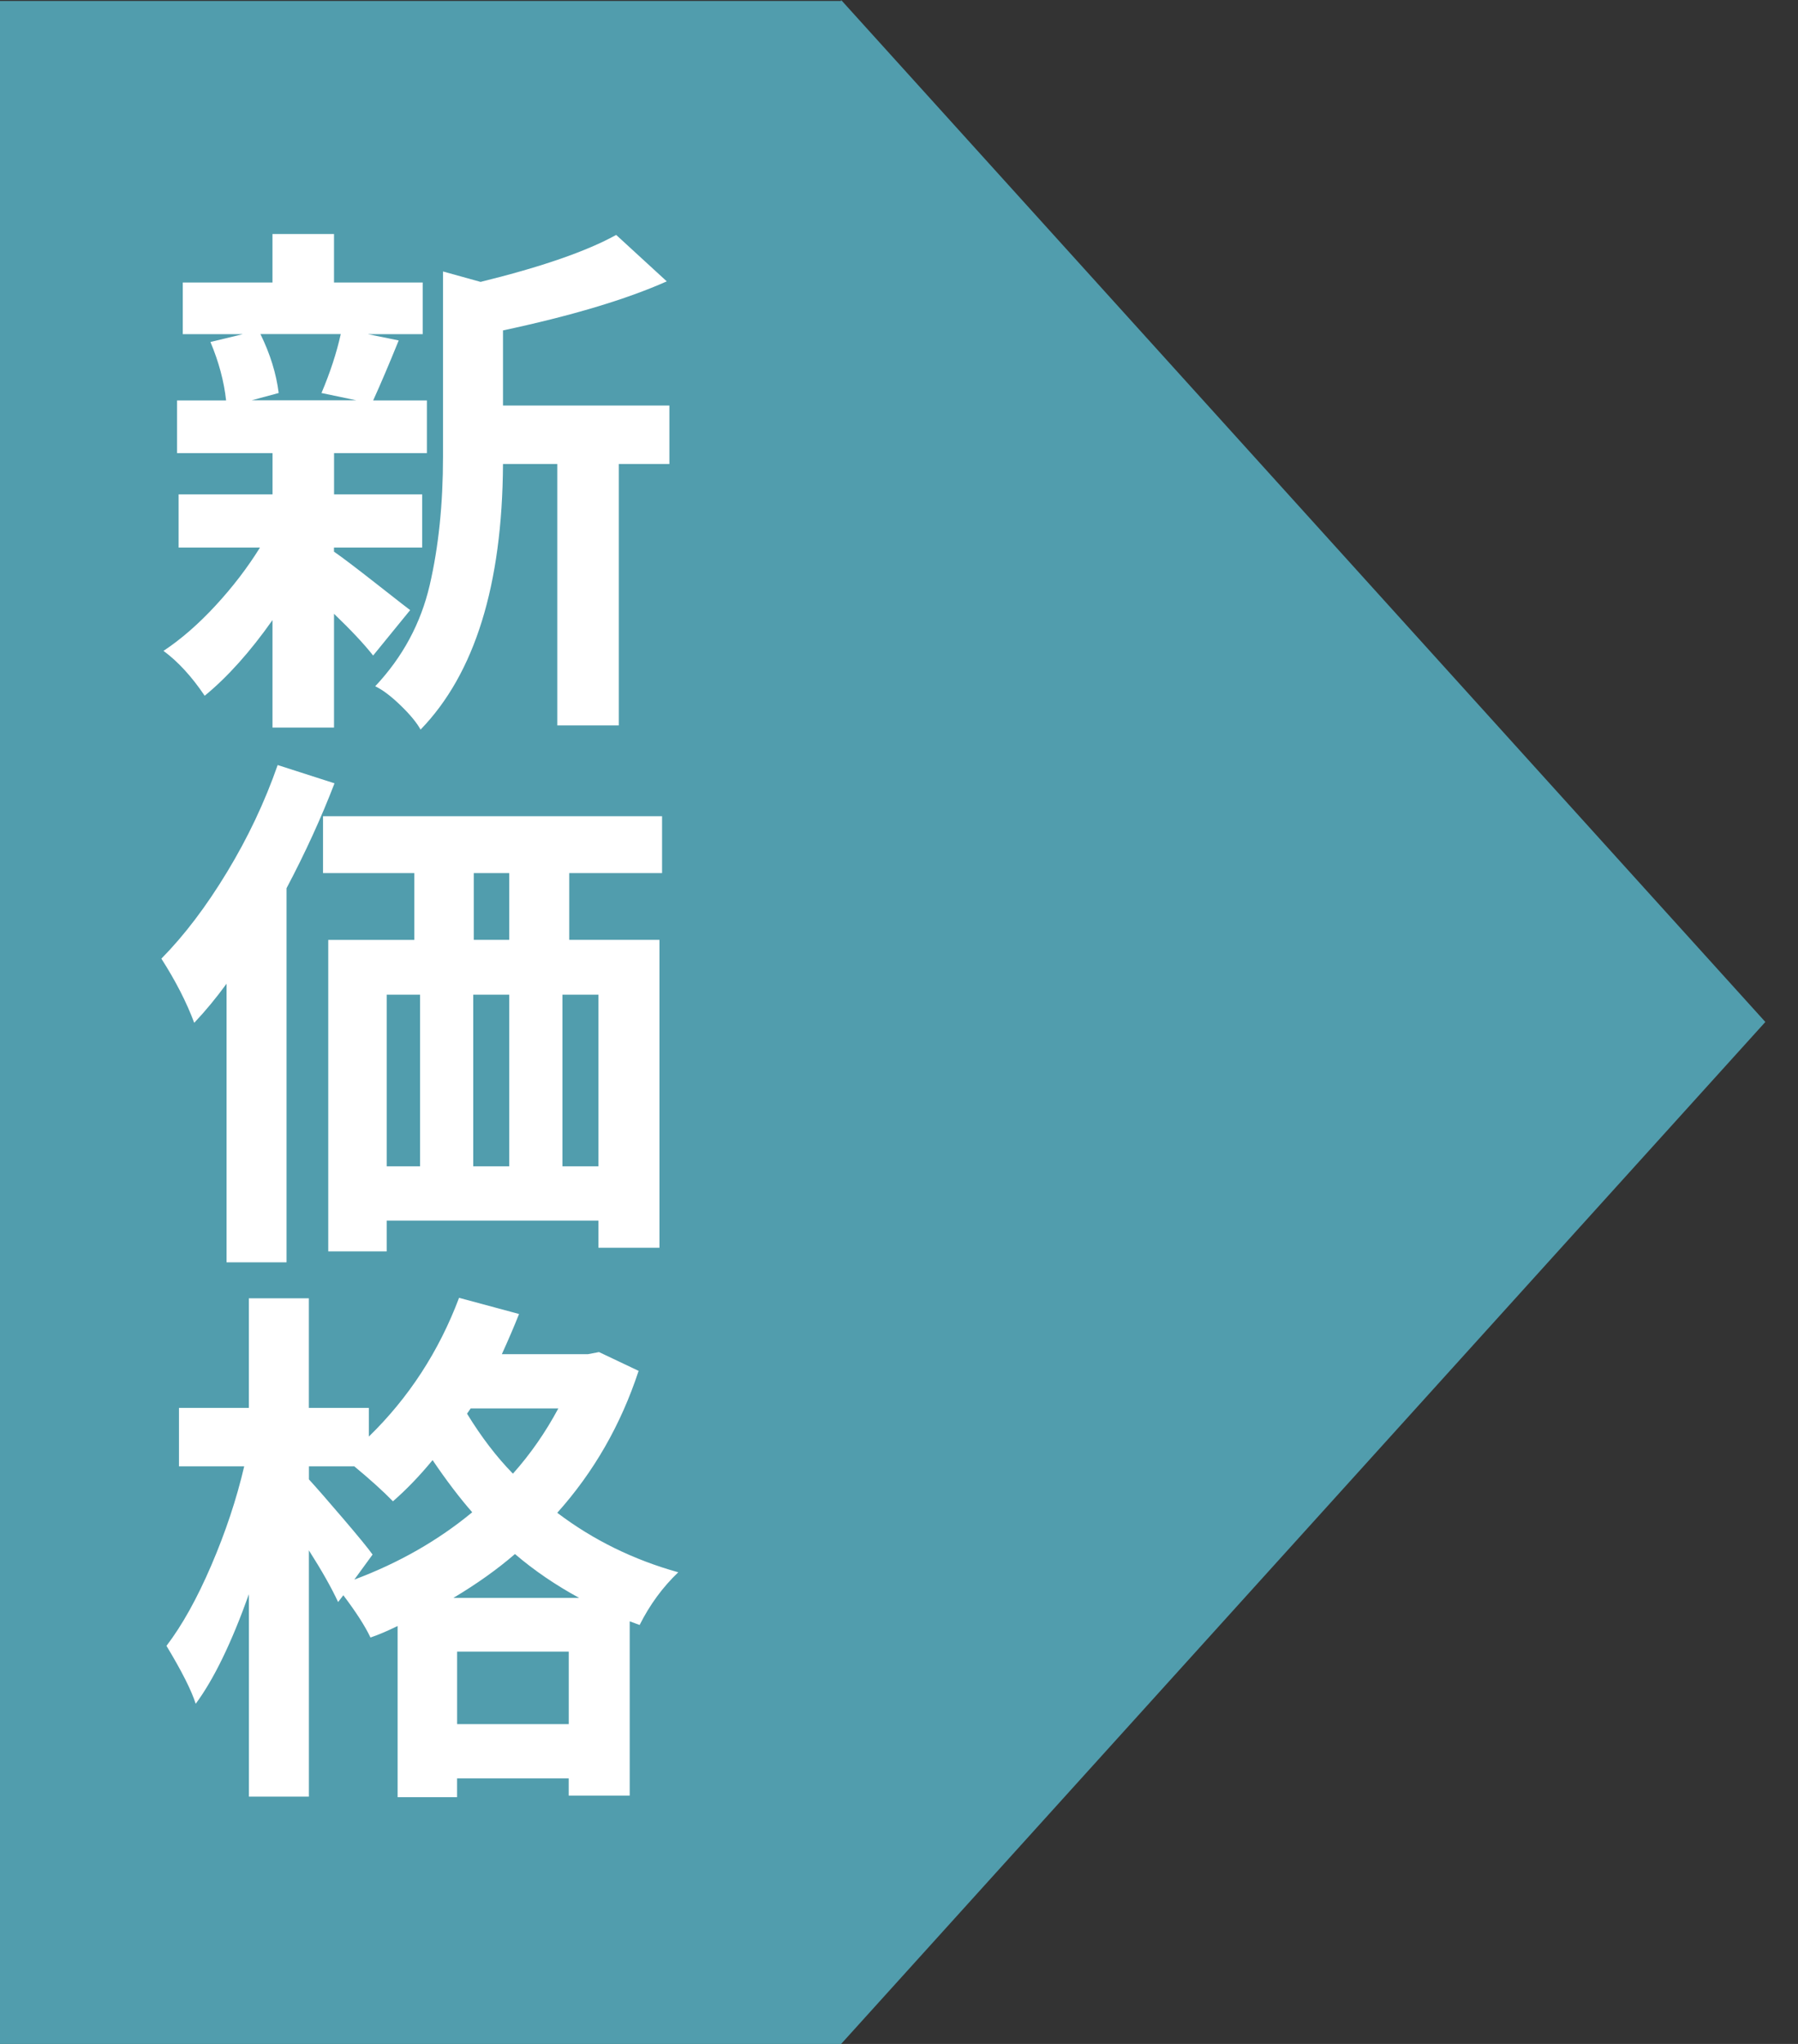
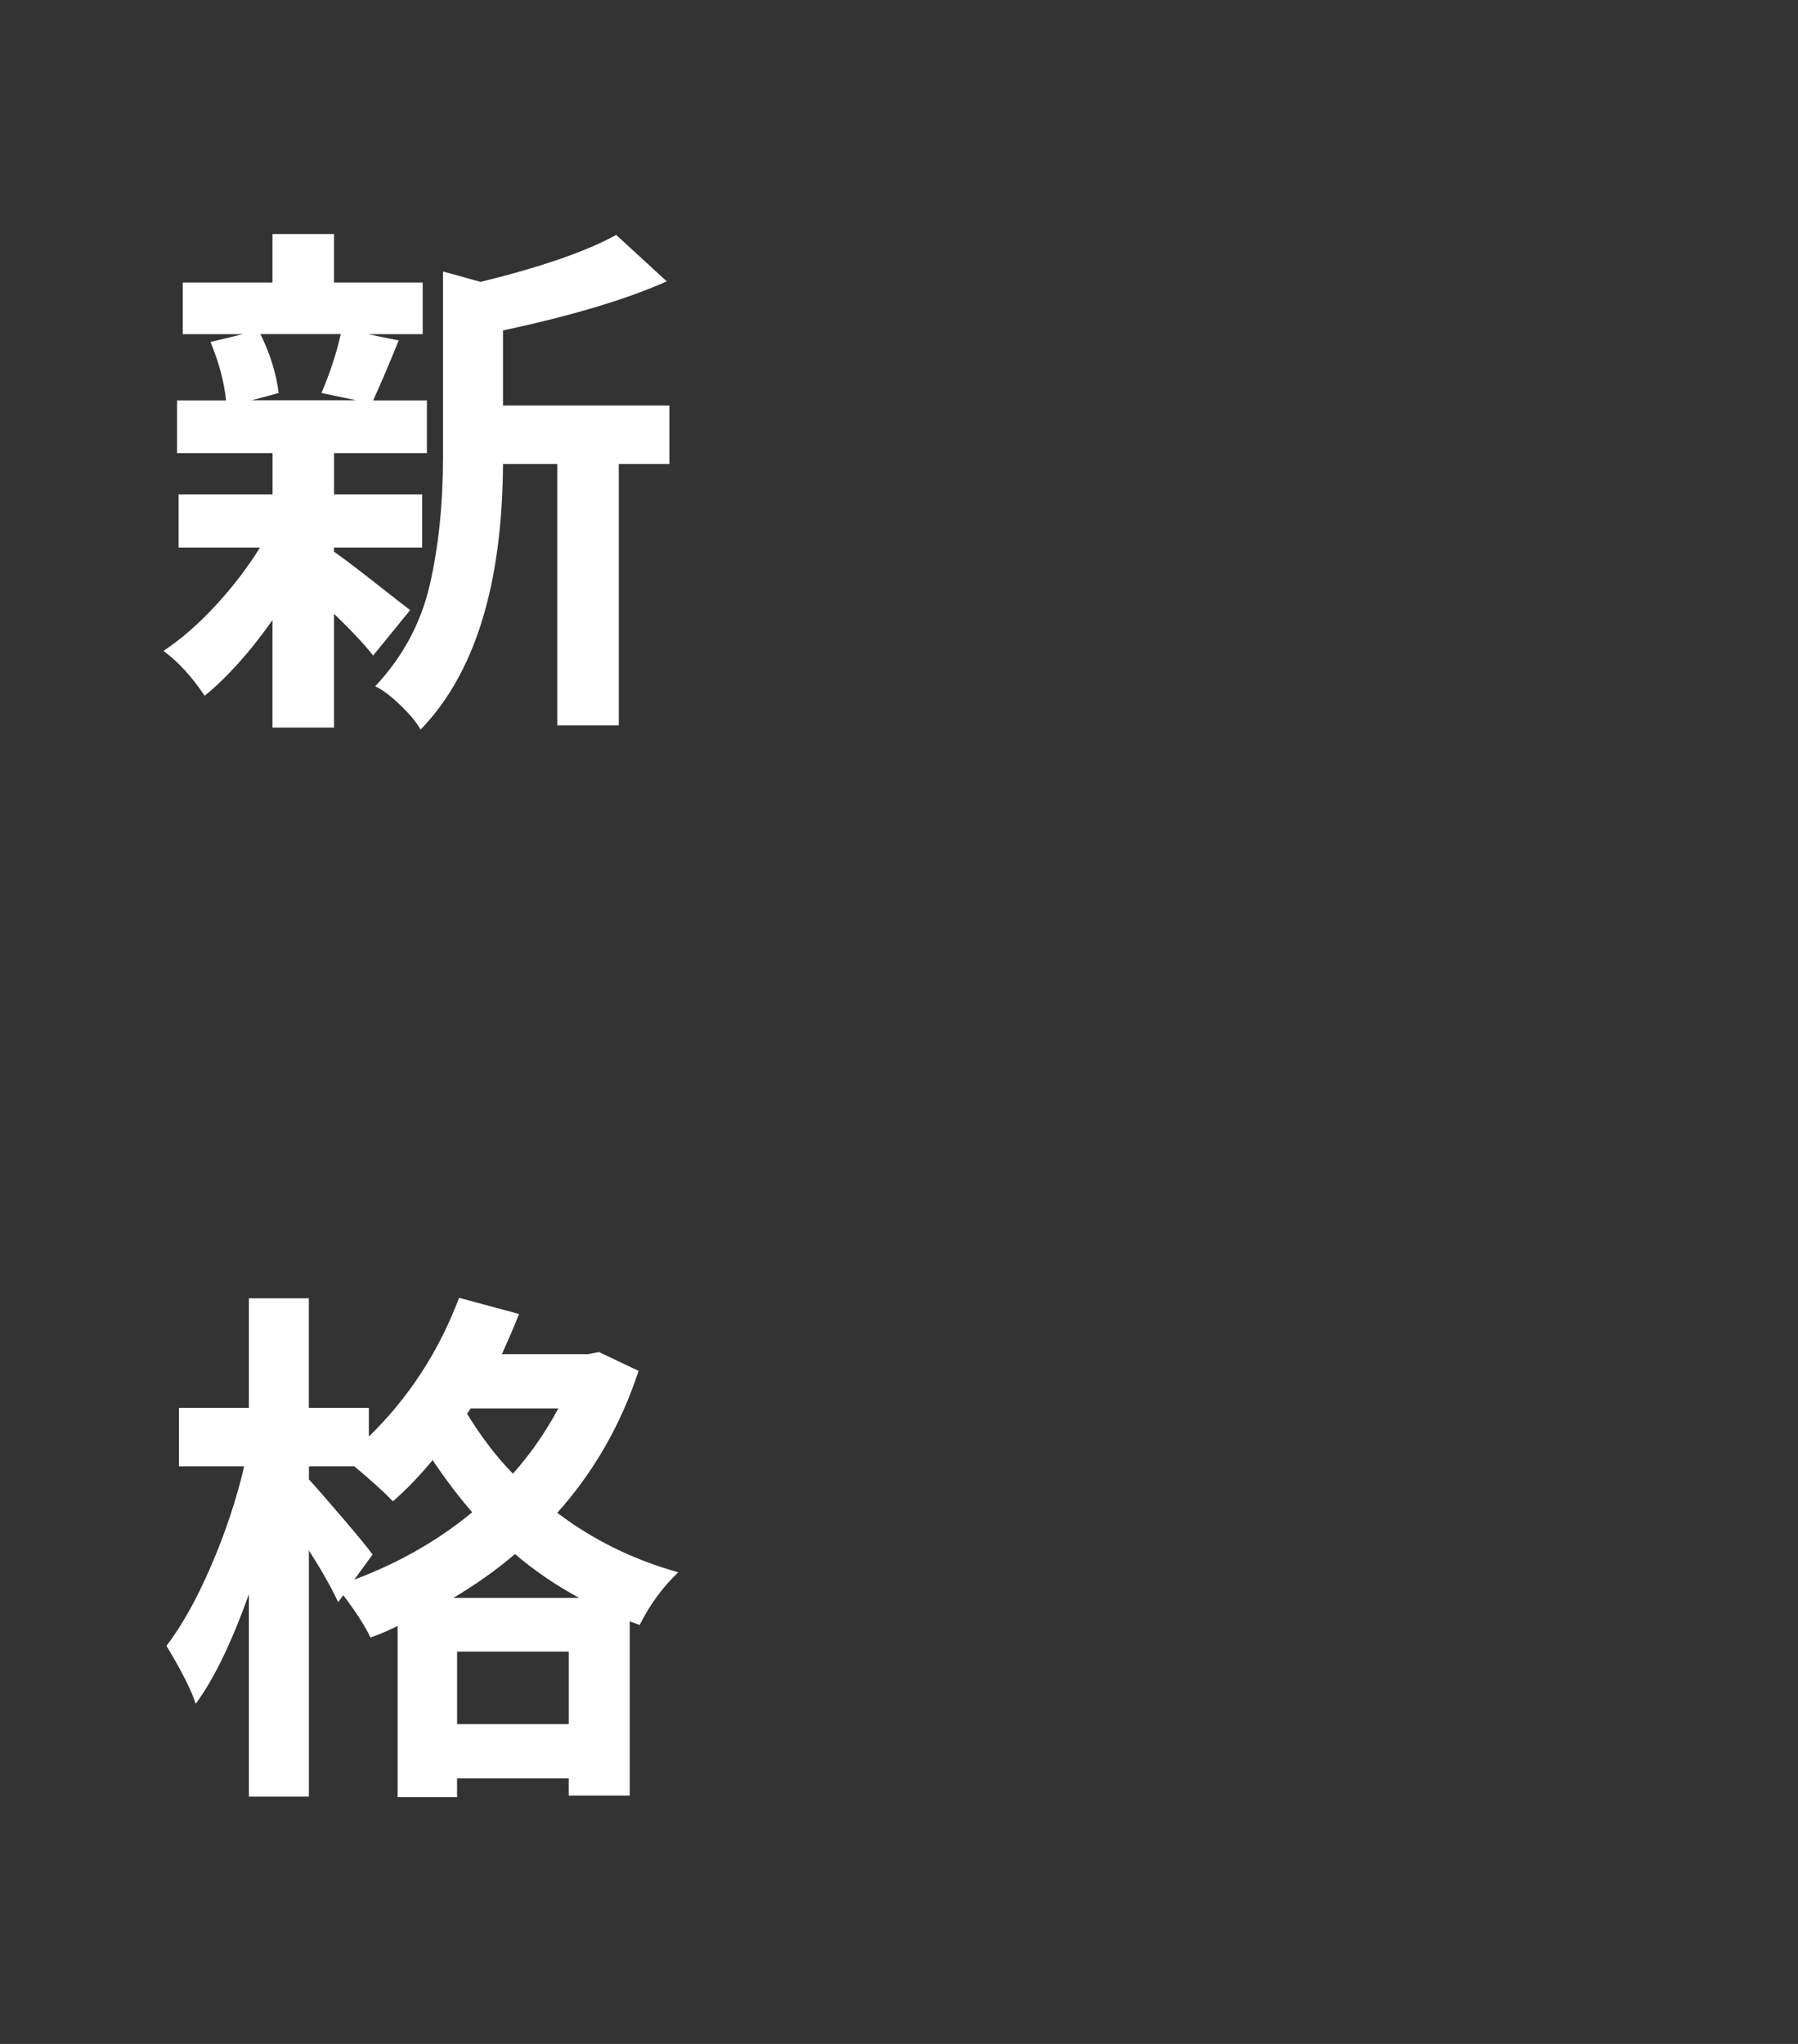
<svg xmlns="http://www.w3.org/2000/svg" viewBox="0 0 440 500">
  <rect x="0" y="0" width="440" height="500" fill="#333333" stroke="none" />
  <defs>
    <style>
      .cls-1 {
        fill: none;
      }

      .cls-2 {
        fill: #519dad;
      }

      .cls-3 {
        fill: #fff;
      }
    </style>
  </defs>
  <g id="_レイヤー_3" data-name="レイヤー 3">
    <rect class="cls-1" width="440" height="500" />
  </g>
  <g id="_レイヤー_1" data-name="レイヤー 1">
-     <polygon class="cls-2" points="205.84 0 205.84 .24 0 .24 0 500 205.84 500 205.84 500 432.01 250 205.84 0" />
    <g>
      <path class="cls-3" d="M81.73,133.93v1.02c1.87,1.28,5.38,3.94,10.53,7.98,5.15,4.04,7.85,6.15,8.11,6.32l-9.06,11.11c-2.21-2.81-5.4-6.21-9.57-10.21v27.83h-15.06v-26.29c-5.45,7.74-10.98,13.91-16.59,18.51-3.15-4.68-6.51-8.34-10.08-10.98,4.25-2.81,8.49-6.49,12.7-11.04,4.21-4.55,7.85-9.3,10.91-14.23h-19.91v-13.02h22.98v-10.08h-23.36v-12.89h12c-.51-4.68-1.79-9.45-3.83-14.3l7.91-1.91h-14.68v-12.64h21.95v-11.87h15.06v11.87h21.7v12.64h-13.4l7.53,1.53c-2.38,5.87-4.47,10.77-6.25,14.68h13.15v12.89h-22.72v10.08h21.57v13.02h-21.57ZM83.39,81.72h-19.66c2.38,4.85,3.87,9.66,4.47,14.42l-6.64,1.79h25.66l-8.55-1.79c2.13-5.02,3.7-9.83,4.72-14.42ZM163.81,99.21v14.3h-12.38v63.95h-15.06v-63.95h-13.28c-.17,29.61-6.89,51.27-20.17,64.97-.94-1.7-2.57-3.68-4.91-5.94-2.34-2.26-4.4-3.81-6.19-4.66,6.72-7.15,11.17-15.4,13.34-24.76,2.17-9.36,3.25-19.83,3.25-31.4v-45.31l9.19,2.55c14.89-3.66,25.95-7.49,33.19-11.49l12.38,11.36c-9.96,4.43-23.32,8.42-40.08,12v18.38h40.72Z" />
-       <path class="cls-3" d="M67.95,187.15l13.91,4.47c-3.24,8.42-7.15,16.98-11.74,25.66v91.52h-14.68v-68.16c-2.47,3.4-5.11,6.6-7.91,9.57-1.87-5.02-4.55-10.25-8.04-15.7,5.62-5.7,10.98-12.76,16.08-21.19,5.11-8.42,9.23-17.15,12.38-26.17ZM162.02,213.58h-22.72v16.34h22.08v75.31h-14.93v-6.64h-51.82v7.53h-14.3v-76.2h21.06v-16.34h-22.34v-13.91h82.97v13.91ZM94.63,243.32v41.99h8.17v-41.99h-8.17ZM124.62,243.32h-8.81v41.99h8.81v-41.99ZM124.62,229.92v-16.34h-8.68v16.34h8.68ZM146.45,285.31v-41.99h-8.81v41.99h8.81Z" />
      <path class="cls-3" d="M146.58,330.75l9.7,4.6c-4.34,13.19-10.98,24.76-19.91,34.72,8.76,6.64,18.64,11.49,29.61,14.55-3.83,3.66-6.98,7.96-9.45,12.89l-2.43-.89v42.63h-14.93v-4.21h-27.32v4.6h-14.55v-41.87c-2.64,1.28-4.85,2.21-6.64,2.81-1.28-2.72-3.49-6.17-6.64-10.34l-1.28,1.66c-1.62-3.49-4-7.7-7.15-12.64v60.25h-14.68v-49.53c-4.26,11.92-8.6,20.85-13.02,26.81-1.02-3.23-3.4-7.96-7.15-14.17,3.83-5.02,7.49-11.59,10.98-19.72,3.49-8.13,6.17-16.19,8.04-24.19h-15.96v-14.3h17.1v-26.81h14.68v26.81h14.68v7.02c9.78-9.53,17.15-20.85,22.08-33.95l14.68,3.96c-1.11,2.81-2.51,6.09-4.21,9.83h21.06l2.68-.51ZM91.18,380.28l-4.47,6.13c10.89-4.08,20.51-9.57,28.85-16.47-3.06-3.49-6.3-7.74-9.7-12.76-3.15,3.83-6.38,7.19-9.7,10.08-2.3-2.38-5.45-5.23-9.45-8.55h-11.11v3.19c1.87,2.04,4.68,5.26,8.42,9.64,3.74,4.38,6.13,7.3,7.15,8.74ZM110.96,390.88h30.76c-5.79-3.15-11.02-6.72-15.7-10.72-4.34,3.75-9.36,7.32-15.06,10.72ZM111.86,421.77h27.32v-17.74h-27.32v17.74ZM136.62,344.54h-21.44l-.89,1.28c3.49,5.7,7.23,10.59,11.23,14.68,4.25-4.76,7.96-10.08,11.11-15.96Z" />
    </g>
  </g>
</svg>